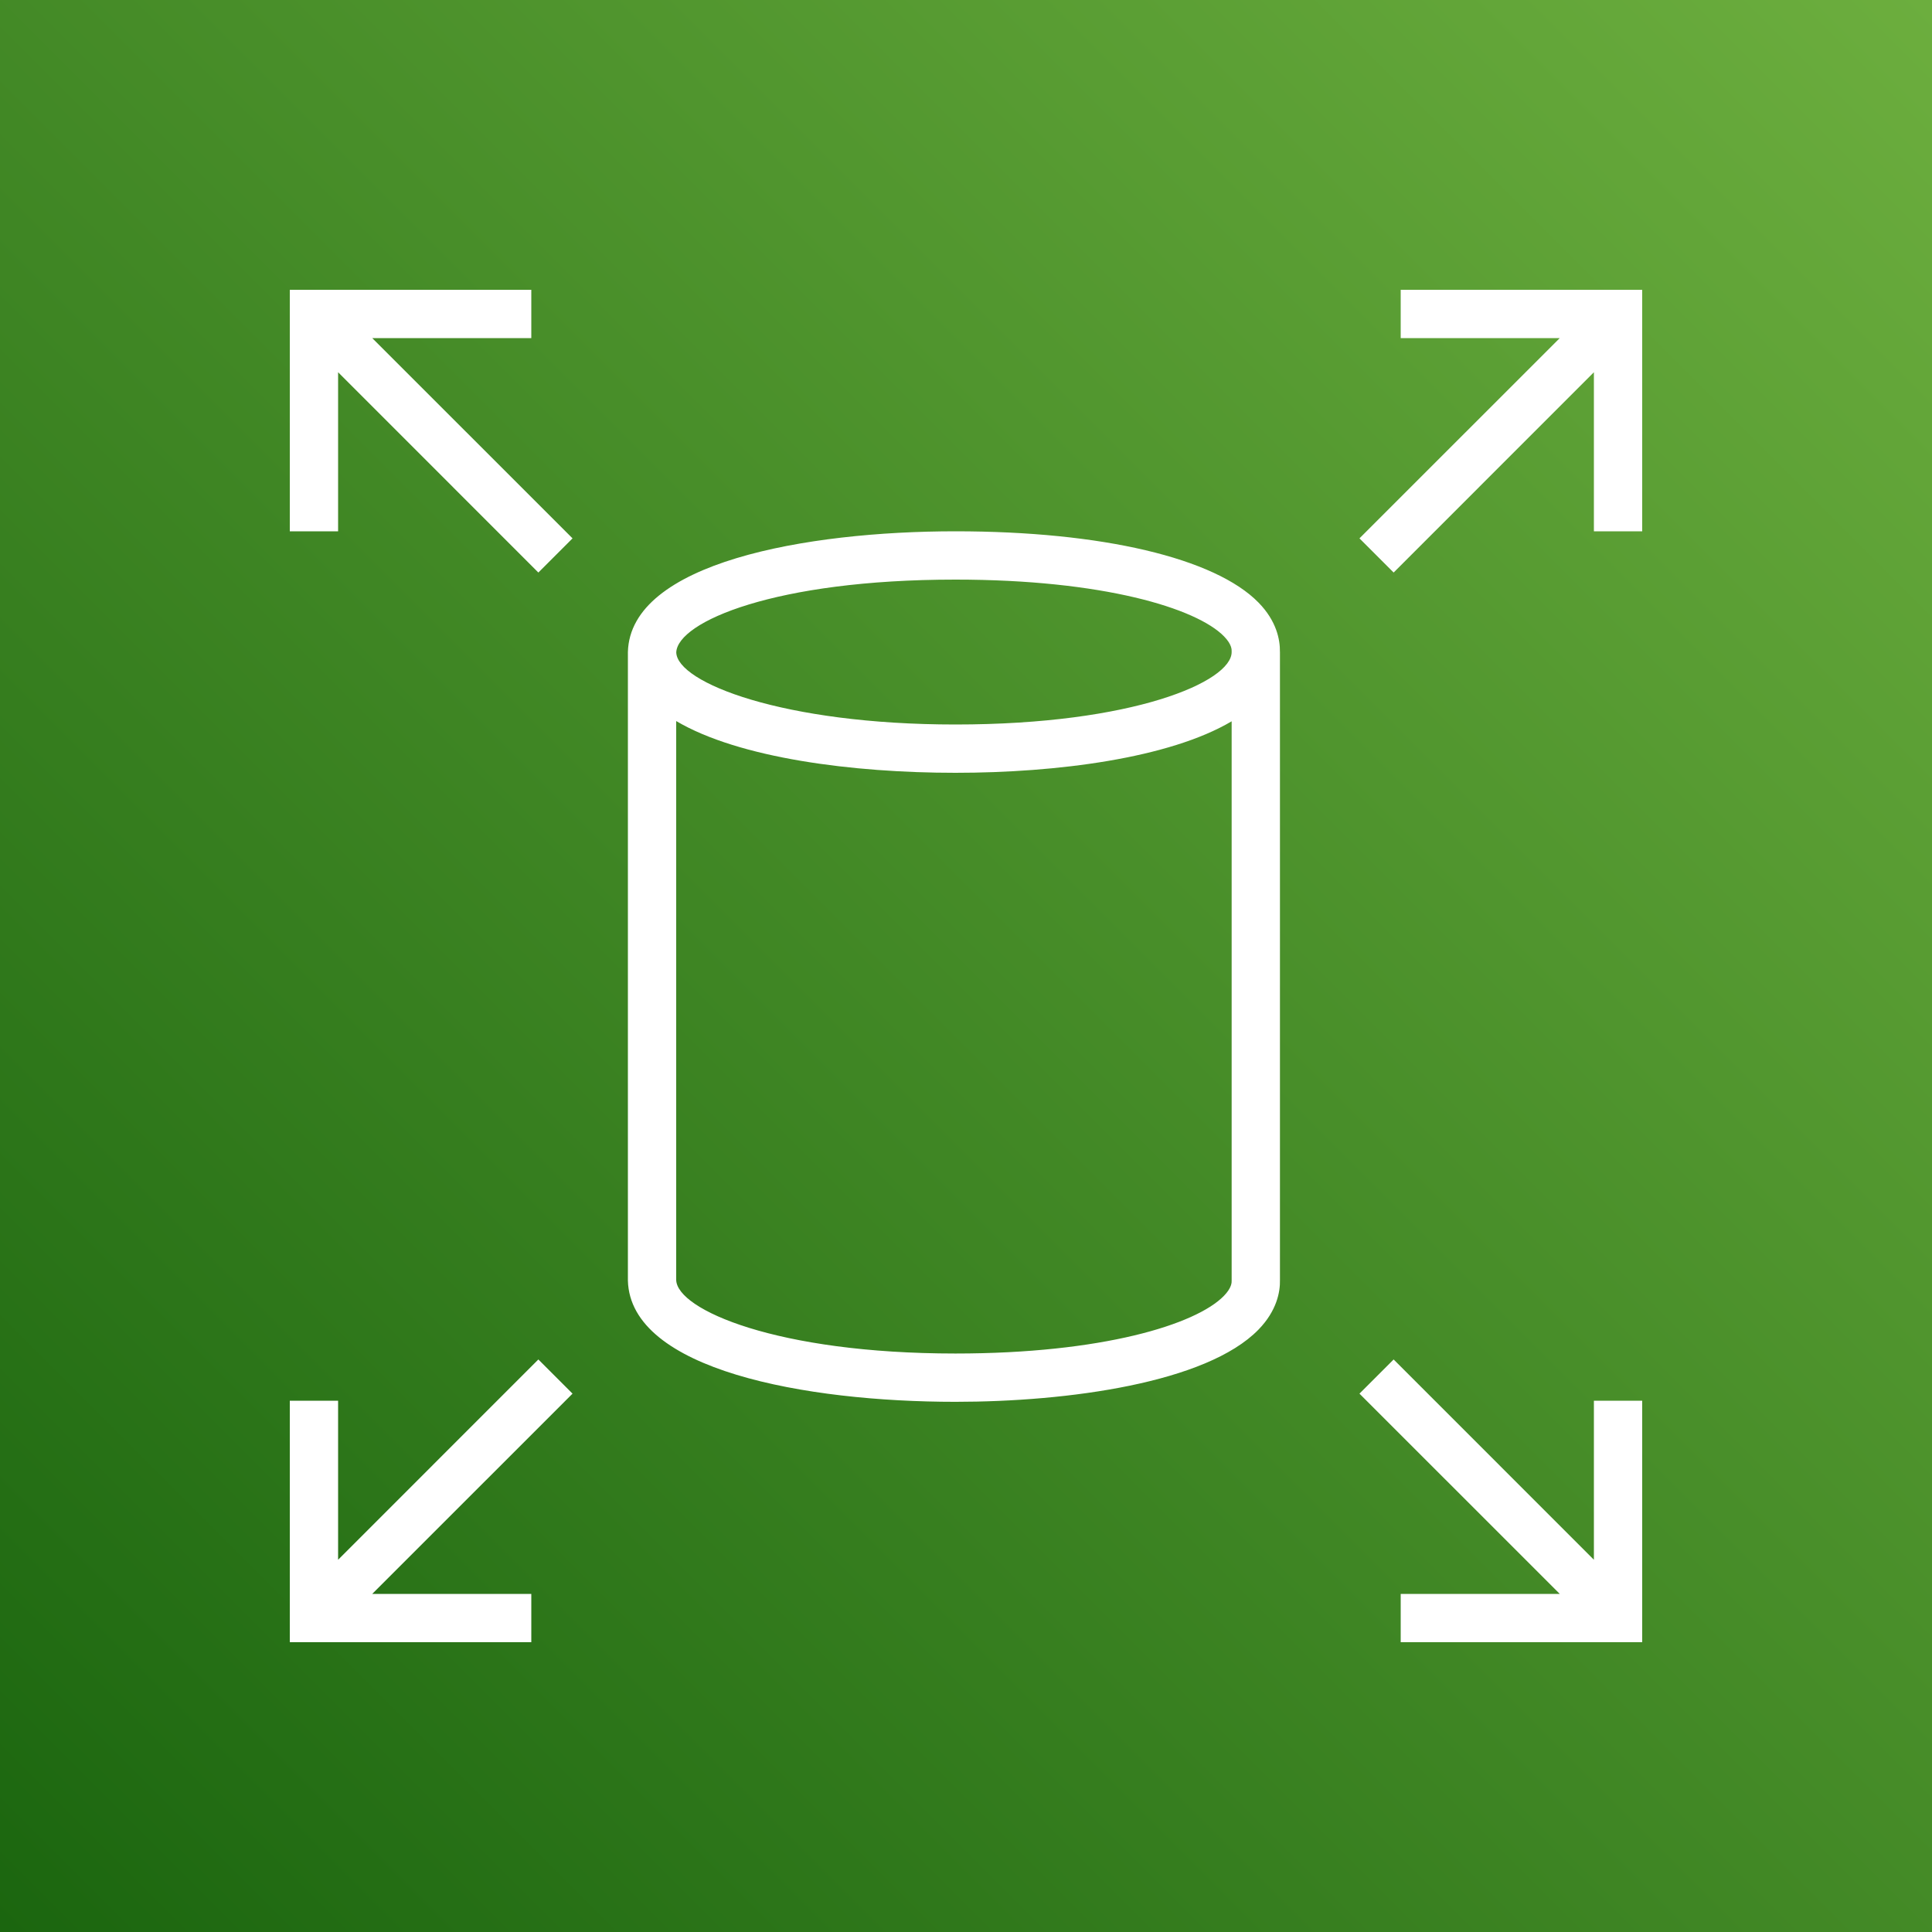
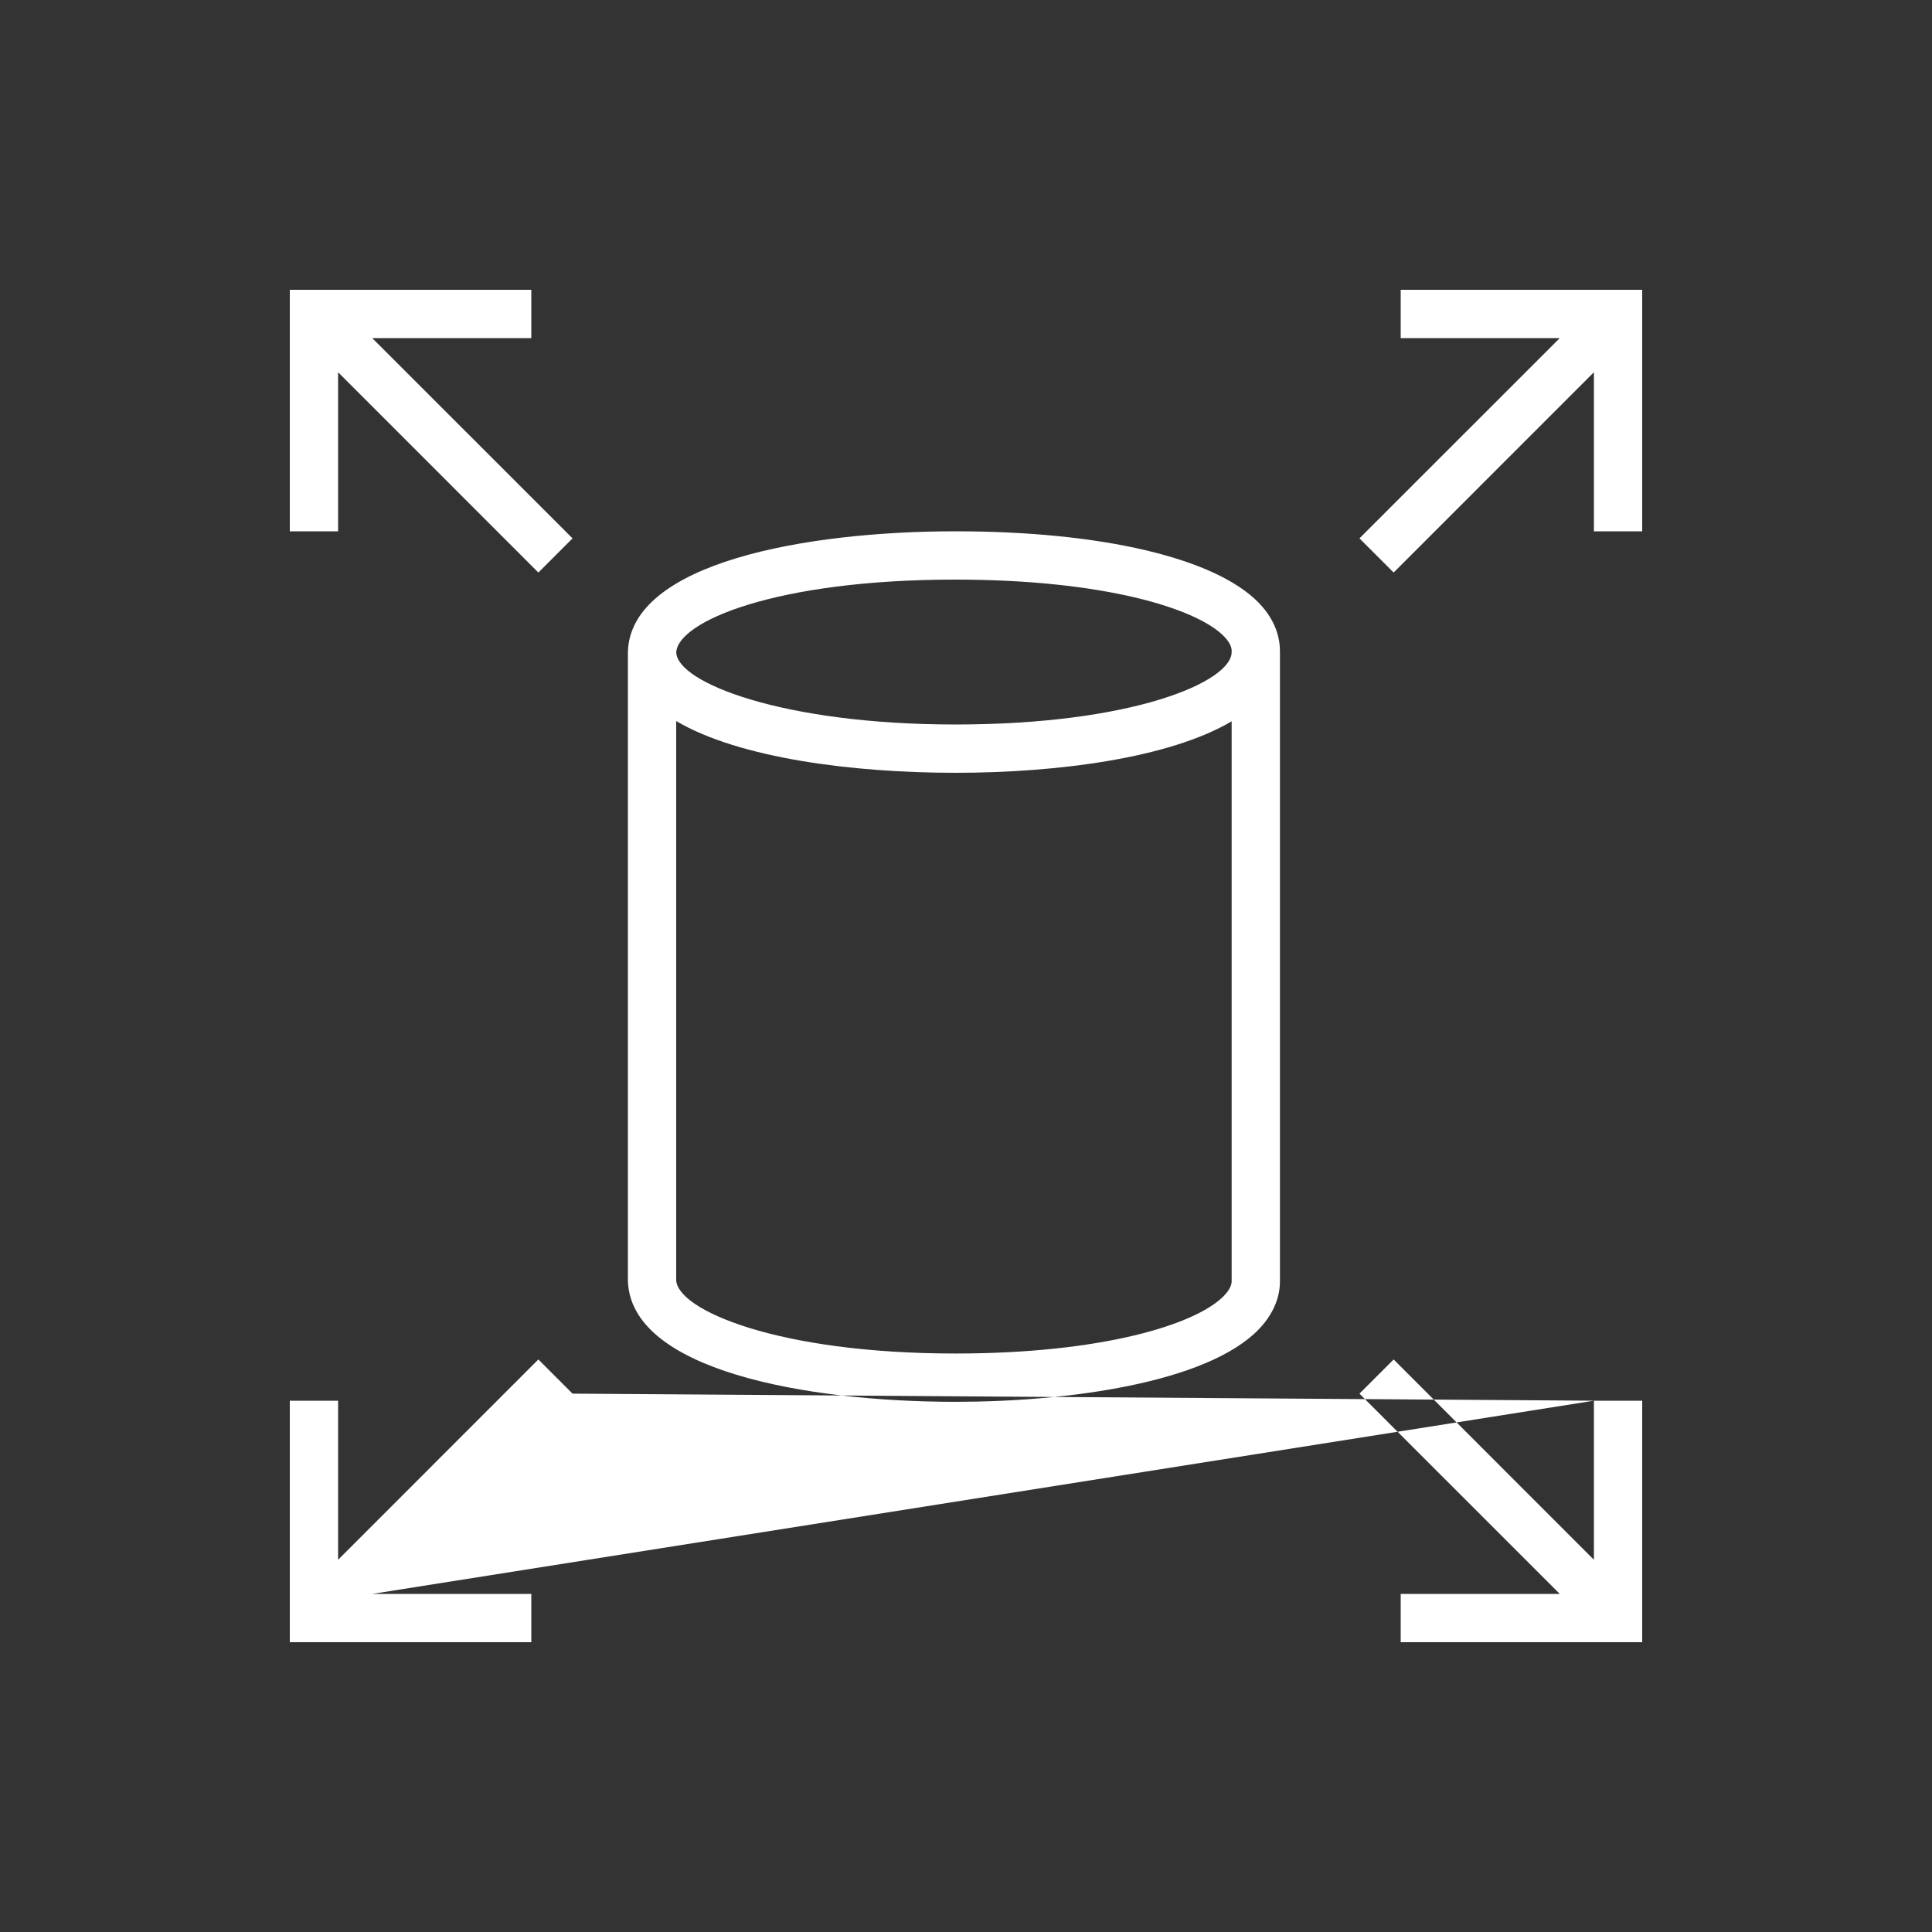
<svg xmlns="http://www.w3.org/2000/svg" width="64" height="64" viewBox="0 0 64 64" fill="none">
  <rect x="0" y="0" width="64" height="64" fill="#333333" stroke="none" />
-   <rect width="64" height="64" fill="url(#paint0_linear_1283_536)" />
-   <path fill-rule="evenodd" clip-rule="evenodd" d="M52.8 46.4H54.4V54.4H46.4V52.8H51.669L45.034 46.166L46.166 45.034L52.8 51.669V46.4ZM18.966 46.166L12.331 52.8H17.6V54.4H9.6V46.4H11.2V51.669L17.834 45.034L18.966 46.166ZM54.4 9.6V17.6H52.8V12.331L46.166 18.966L45.034 17.834L51.669 11.2H46.4V9.6H54.4ZM12.331 11.2L18.966 17.834L17.834 18.966L11.2 12.331V17.6H9.6V9.6H17.6V11.2H12.331ZM40.542 42.929C39.617 43.878 36.508 44.837 31.65 44.837C25.734 44.837 22.425 43.384 22.4 42.4V23.886C24.482 25.116 28.256 25.6 31.65 25.6C35.005 25.6 38.734 25.118 40.8 23.894V42.42C40.802 42.479 40.806 42.658 40.542 42.929V42.929ZM31.65 19.2C36.53 19.2 39.636 20.145 40.549 21.082C40.806 21.346 40.802 21.522 40.8 21.58V21.6C40.8 22.581 37.542 24 31.65 24C25.938 24 22.426 22.612 22.402 21.61C22.449 20.597 25.674 19.2 31.65 19.2V19.2ZM42.399 21.6C42.406 21.186 42.286 20.573 41.694 19.965C40.25 18.484 36.496 17.6 31.65 17.6C26.692 17.6 20.875 18.642 20.8 21.6V42.42C20.876 45.385 26.692 46.437 31.65 46.437C35.376 46.437 39.97 45.809 41.688 44.046C42.295 43.422 42.41 42.796 42.4 42.4V21.609V21.603V21.6H42.399Z" fill="white" />
+   <path fill-rule="evenodd" clip-rule="evenodd" d="M52.8 46.4H54.4V54.4H46.4V52.8H51.669L45.034 46.166L46.166 45.034L52.8 51.669V46.4ZL12.331 52.8H17.6V54.4H9.6V46.4H11.2V51.669L17.834 45.034L18.966 46.166ZM54.4 9.6V17.6H52.8V12.331L46.166 18.966L45.034 17.834L51.669 11.2H46.4V9.6H54.4ZM12.331 11.2L18.966 17.834L17.834 18.966L11.2 12.331V17.6H9.6V9.6H17.6V11.2H12.331ZM40.542 42.929C39.617 43.878 36.508 44.837 31.65 44.837C25.734 44.837 22.425 43.384 22.4 42.4V23.886C24.482 25.116 28.256 25.6 31.65 25.6C35.005 25.6 38.734 25.118 40.8 23.894V42.42C40.802 42.479 40.806 42.658 40.542 42.929V42.929ZM31.65 19.2C36.53 19.2 39.636 20.145 40.549 21.082C40.806 21.346 40.802 21.522 40.8 21.58V21.6C40.8 22.581 37.542 24 31.65 24C25.938 24 22.426 22.612 22.402 21.61C22.449 20.597 25.674 19.2 31.65 19.2V19.2ZM42.399 21.6C42.406 21.186 42.286 20.573 41.694 19.965C40.25 18.484 36.496 17.6 31.65 17.6C26.692 17.6 20.875 18.642 20.8 21.6V42.42C20.876 45.385 26.692 46.437 31.65 46.437C35.376 46.437 39.97 45.809 41.688 44.046C42.295 43.422 42.41 42.796 42.4 42.4V21.609V21.603V21.6H42.399Z" fill="white" />
  <defs>
    <linearGradient id="paint0_linear_1283_536" x1="32" y1="96" x2="96" y2="32" gradientUnits="userSpaceOnUse">
      <stop stop-color="#1B660F" />
      <stop offset="1" stop-color="#6CAE3E" />
    </linearGradient>
  </defs>
</svg>